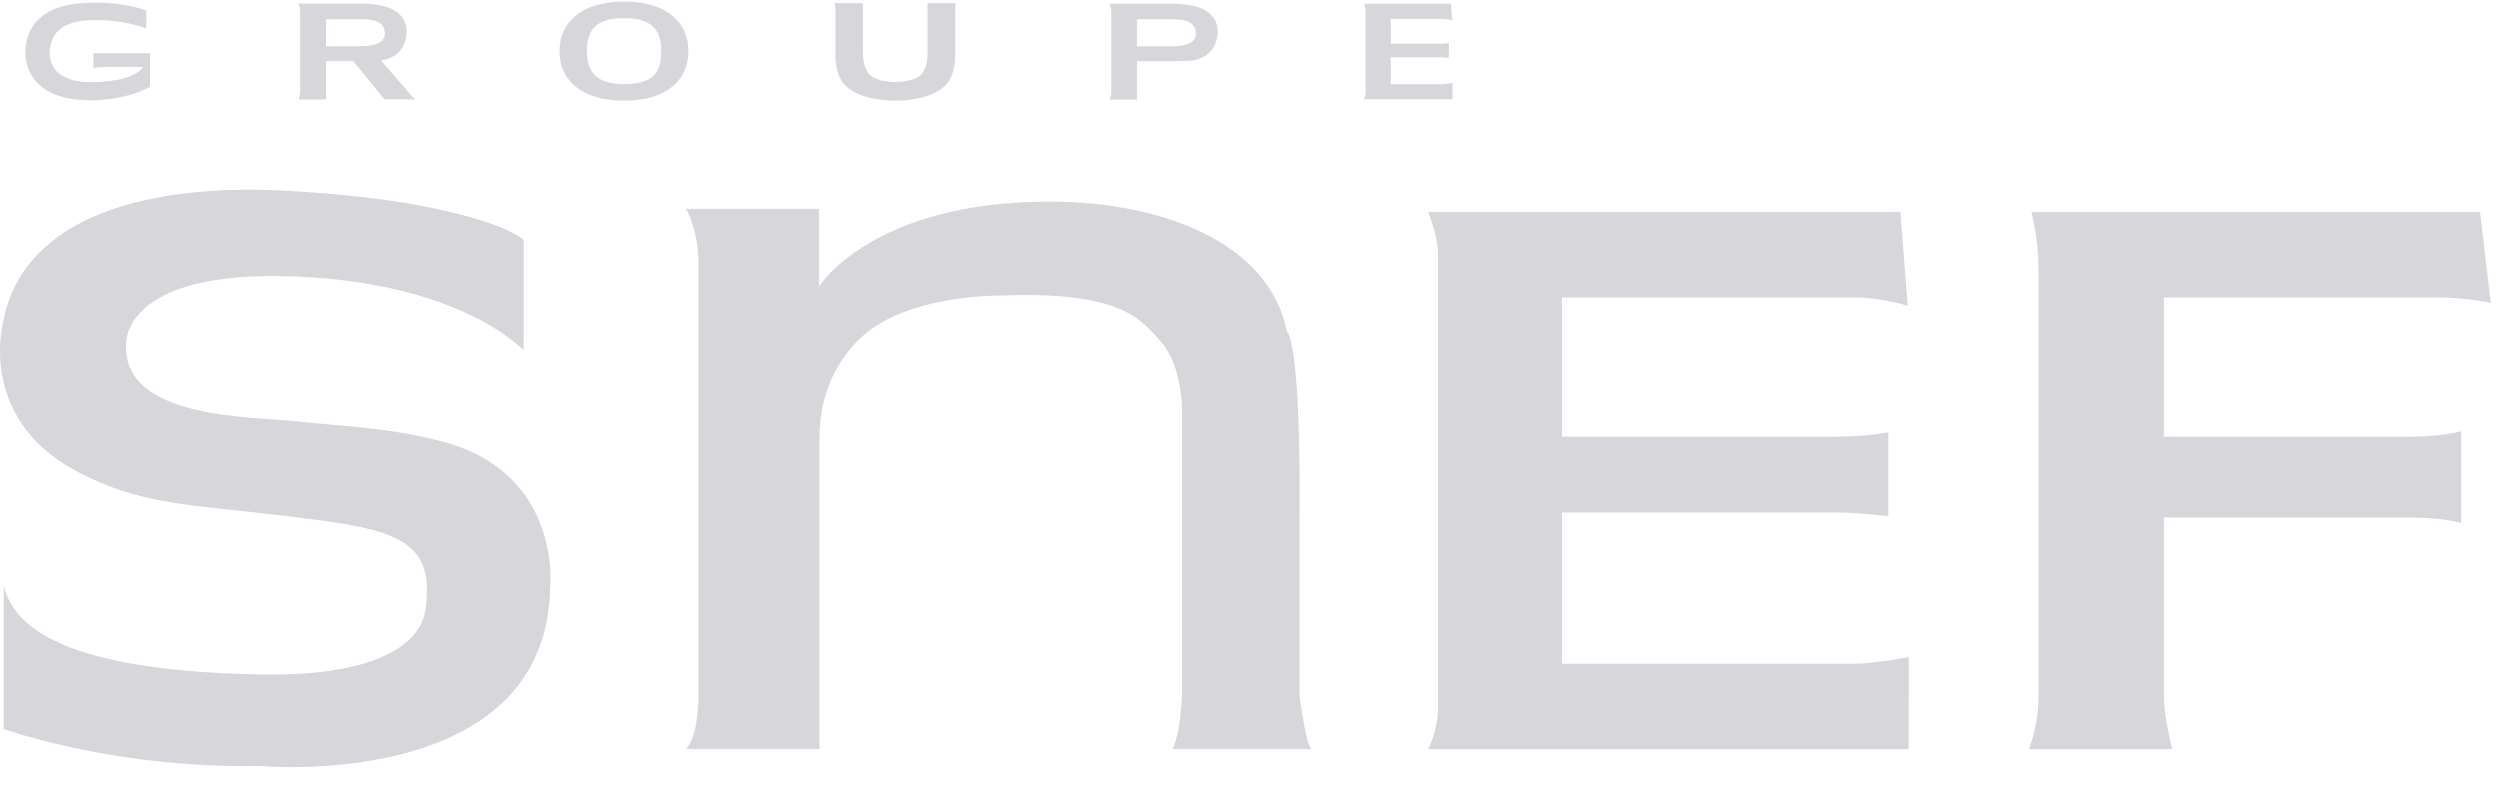
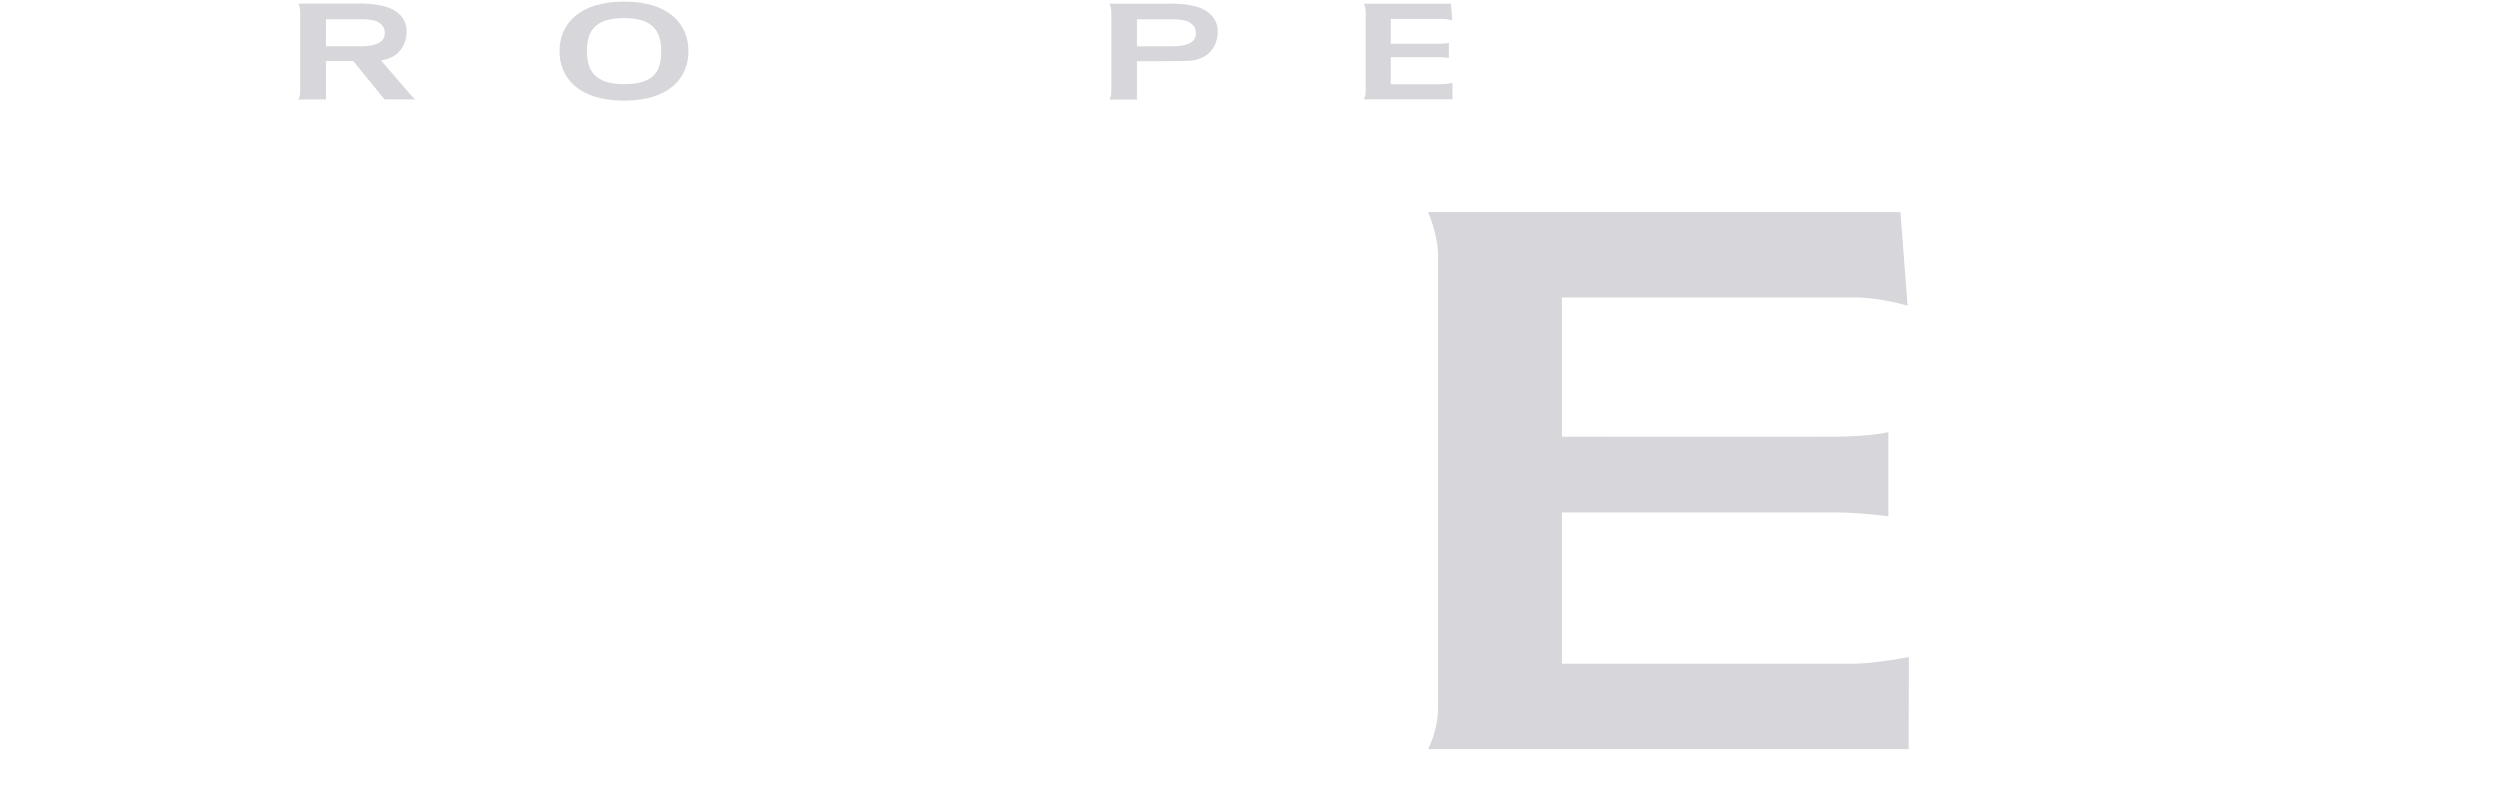
<svg xmlns="http://www.w3.org/2000/svg" width="75" height="24" viewBox="0 0 75 24" fill="none">
  <path d="M41.723 1.312C41.723 1.312 43.019 1.312 43.176 1.312C43.378 1.312 43.466 1.287 43.466 1.287V1.738C43.466 1.738 43.309 1.716 43.186 1.716H41.723V2.526H43.274C43.394 2.526 43.574 2.488 43.574 2.488V2.98H40.916C40.916 2.98 40.97 2.882 40.97 2.756V0.345C40.97 0.231 40.916 0.111 40.916 0.111H43.529L43.567 0.612C43.567 0.612 43.425 0.568 43.284 0.568H41.723L41.723 1.312Z" fill="#D7D7DB" />
  <path d="M10.825 1.388H9.779V0.577C9.779 0.577 10.088 0.577 10.86 0.577C10.86 0.577 11.169 0.577 11.301 0.64C11.43 0.704 11.537 0.801 11.541 0.953C11.541 0.953 11.607 1.243 11.229 1.34C11.229 1.34 11.112 1.388 10.825 1.388ZM12.25 2.762L11.43 1.813C12.243 1.696 12.199 0.93 12.199 0.93C12.199 0.622 12.017 0.414 11.805 0.297C11.402 0.07 10.705 0.108 10.705 0.108H8.953C8.953 0.108 9.006 0.228 9.006 0.341V2.759C9.006 2.885 8.953 2.986 8.953 2.986L9.779 2.982V1.832H10.598L11.534 2.982H12.47C12.373 2.929 12.25 2.762 12.25 2.762Z" fill="#D7D7DB" />
-   <path d="M2.803 1.596V2.046C2.803 2.046 2.847 2.008 3.263 2.008H4.272V2.046C3.906 2.484 2.737 2.466 2.737 2.466C1.303 2.466 1.498 1.47 1.498 1.47C1.574 0.622 2.529 0.609 2.781 0.603C3.711 0.581 4.389 0.855 4.389 0.855V0.319C4.389 0.319 3.743 0.045 2.69 0.083C2.378 0.092 0.862 0.098 0.764 1.482C0.764 1.482 0.578 3.014 2.721 3.008C2.721 3.008 3.711 3.033 4.499 2.607V1.596H2.803Z" fill="#D7D7DB" />
  <path d="M18.724 2.525C19.675 2.525 19.836 2.081 19.836 1.536C19.836 0.987 19.641 0.543 18.724 0.543C17.791 0.543 17.608 0.987 17.608 1.536C17.608 2.081 17.813 2.525 18.724 2.525ZM16.785 1.536C16.785 0.713 17.387 0.048 18.724 0.048C20.057 0.048 20.653 0.713 20.653 1.536C20.653 2.355 20.057 3.02 18.724 3.02C17.387 3.02 16.785 2.355 16.785 1.536Z" fill="#D7D7DB" />
  <path d="M35.561 1.343C35.561 1.343 35.445 1.39 35.158 1.39H34.108V0.58H35.193C35.193 0.58 35.502 0.58 35.634 0.643C35.763 0.706 35.87 0.804 35.873 0.959C35.873 0.959 35.94 1.245 35.561 1.343ZM36.532 0.933C36.532 0.625 36.349 0.42 36.138 0.3C35.735 0.073 35.038 0.111 35.038 0.111H33.286C33.286 0.111 33.339 0.231 33.339 0.344V2.762C33.339 2.888 33.286 2.988 33.286 2.988H34.108V1.835H34.931C35.669 1.835 35.763 1.816 35.763 1.816C36.576 1.699 36.532 0.933 36.532 0.933Z" fill="#D7D7DB" />
-   <path d="M28.684 0.093H27.827V1.609C27.827 1.609 27.836 2.126 27.562 2.296C27.433 2.378 27.244 2.447 26.859 2.463C26.471 2.447 26.285 2.378 26.156 2.296C25.882 2.126 25.888 1.609 25.888 1.609V0.093H25.028C25.028 0.093 25.059 0.168 25.059 0.238H25.063V1.707C25.063 1.707 25.056 2.305 25.387 2.589C25.387 2.589 25.74 2.999 26.818 3.021C26.831 3.021 26.847 3.021 26.859 3.021C26.872 3.021 26.884 3.021 26.897 3.021C27.978 2.999 28.331 2.589 28.331 2.589C28.662 2.305 28.656 1.707 28.656 1.707V0.2C28.662 0.14 28.684 0.093 28.684 0.093Z" fill="#D7D7DB" />
-   <path d="M64.915 13.103H72.13C73.356 13.103 73.835 12.933 73.835 12.933V15.694C73.835 15.694 73.394 15.524 72.165 15.524H64.915V20.895C64.915 21.5 65.168 22.474 65.168 22.474H60.865C60.865 22.474 61.155 21.803 61.155 20.895V8.114C61.155 7.108 60.938 6.361 60.938 6.361H74.4L74.724 9.091C74.724 9.091 74.006 8.924 73.101 8.924H64.915L64.915 13.103Z" fill="#D7D7DB" />
  <path d="M46.858 13.1C46.858 13.1 54.151 13.107 55.034 13.1C56.156 13.093 56.651 12.965 56.651 12.965V15.489C56.651 15.489 55.778 15.373 55.087 15.373H46.858V19.912H55.576C56.251 19.912 57.266 19.71 57.266 19.71L57.259 22.474H42.842C42.842 22.474 43.142 21.919 43.142 21.216V7.679C43.142 7.036 42.842 6.361 42.842 6.361H57.013L57.228 9.173C57.228 9.173 56.427 8.924 55.63 8.924H46.858L46.858 13.1Z" fill="#D7D7DB" />
-   <path d="M24.583 22.471H20.577C20.984 22.064 20.955 20.737 20.955 20.737V7.947C20.955 6.862 20.577 6.267 20.577 6.267H24.571V8.596C24.571 8.596 26.159 6.021 31.577 6.049C34.786 6.065 38.064 7.231 38.606 9.942C38.606 9.942 39.038 10.184 38.984 15.606V20.844C38.984 20.844 39.186 22.414 39.35 22.471H35.177C35.177 22.471 35.407 22.089 35.461 20.844V12.605C35.461 12.605 35.555 11.07 34.818 10.241C34.209 9.557 33.598 8.728 30.008 8.867C30.008 8.867 27.596 8.842 26.188 9.844C26.188 9.844 24.583 10.818 24.583 13.147V22.471Z" fill="#D7D7DB" />
-   <path d="M3.784 10.33C3.784 10.33 3.62 8.073 8.899 8.297C13.895 8.508 15.71 10.513 15.71 10.513V7.2C15.71 7.2 15.206 6.658 12.559 6.16C11.462 5.955 10.267 5.826 8.726 5.731C4.345 5.467 0.846 6.535 0.14 9.435L0.108 9.602C0.108 9.602 -0.733 12.499 2.274 14.125C4.193 15.162 5.728 15.134 8.559 15.477C11.389 15.818 12.845 16.029 12.807 17.747C12.798 18.159 12.776 18.434 12.6 18.787L12.581 18.821C12.152 19.505 10.964 20.3 7.745 20.233C1.401 20.104 0.37 18.563 0.111 17.576V21.869C0.111 21.869 3.415 23.064 7.79 22.979C7.79 22.979 16.322 23.773 16.502 17.706L16.505 17.624C16.505 17.624 16.886 14.153 13.192 13.224C11.518 12.801 10.154 12.786 8.909 12.64C7.664 12.496 3.667 12.599 3.784 10.33Z" fill="#D7D7DB" />
</svg>